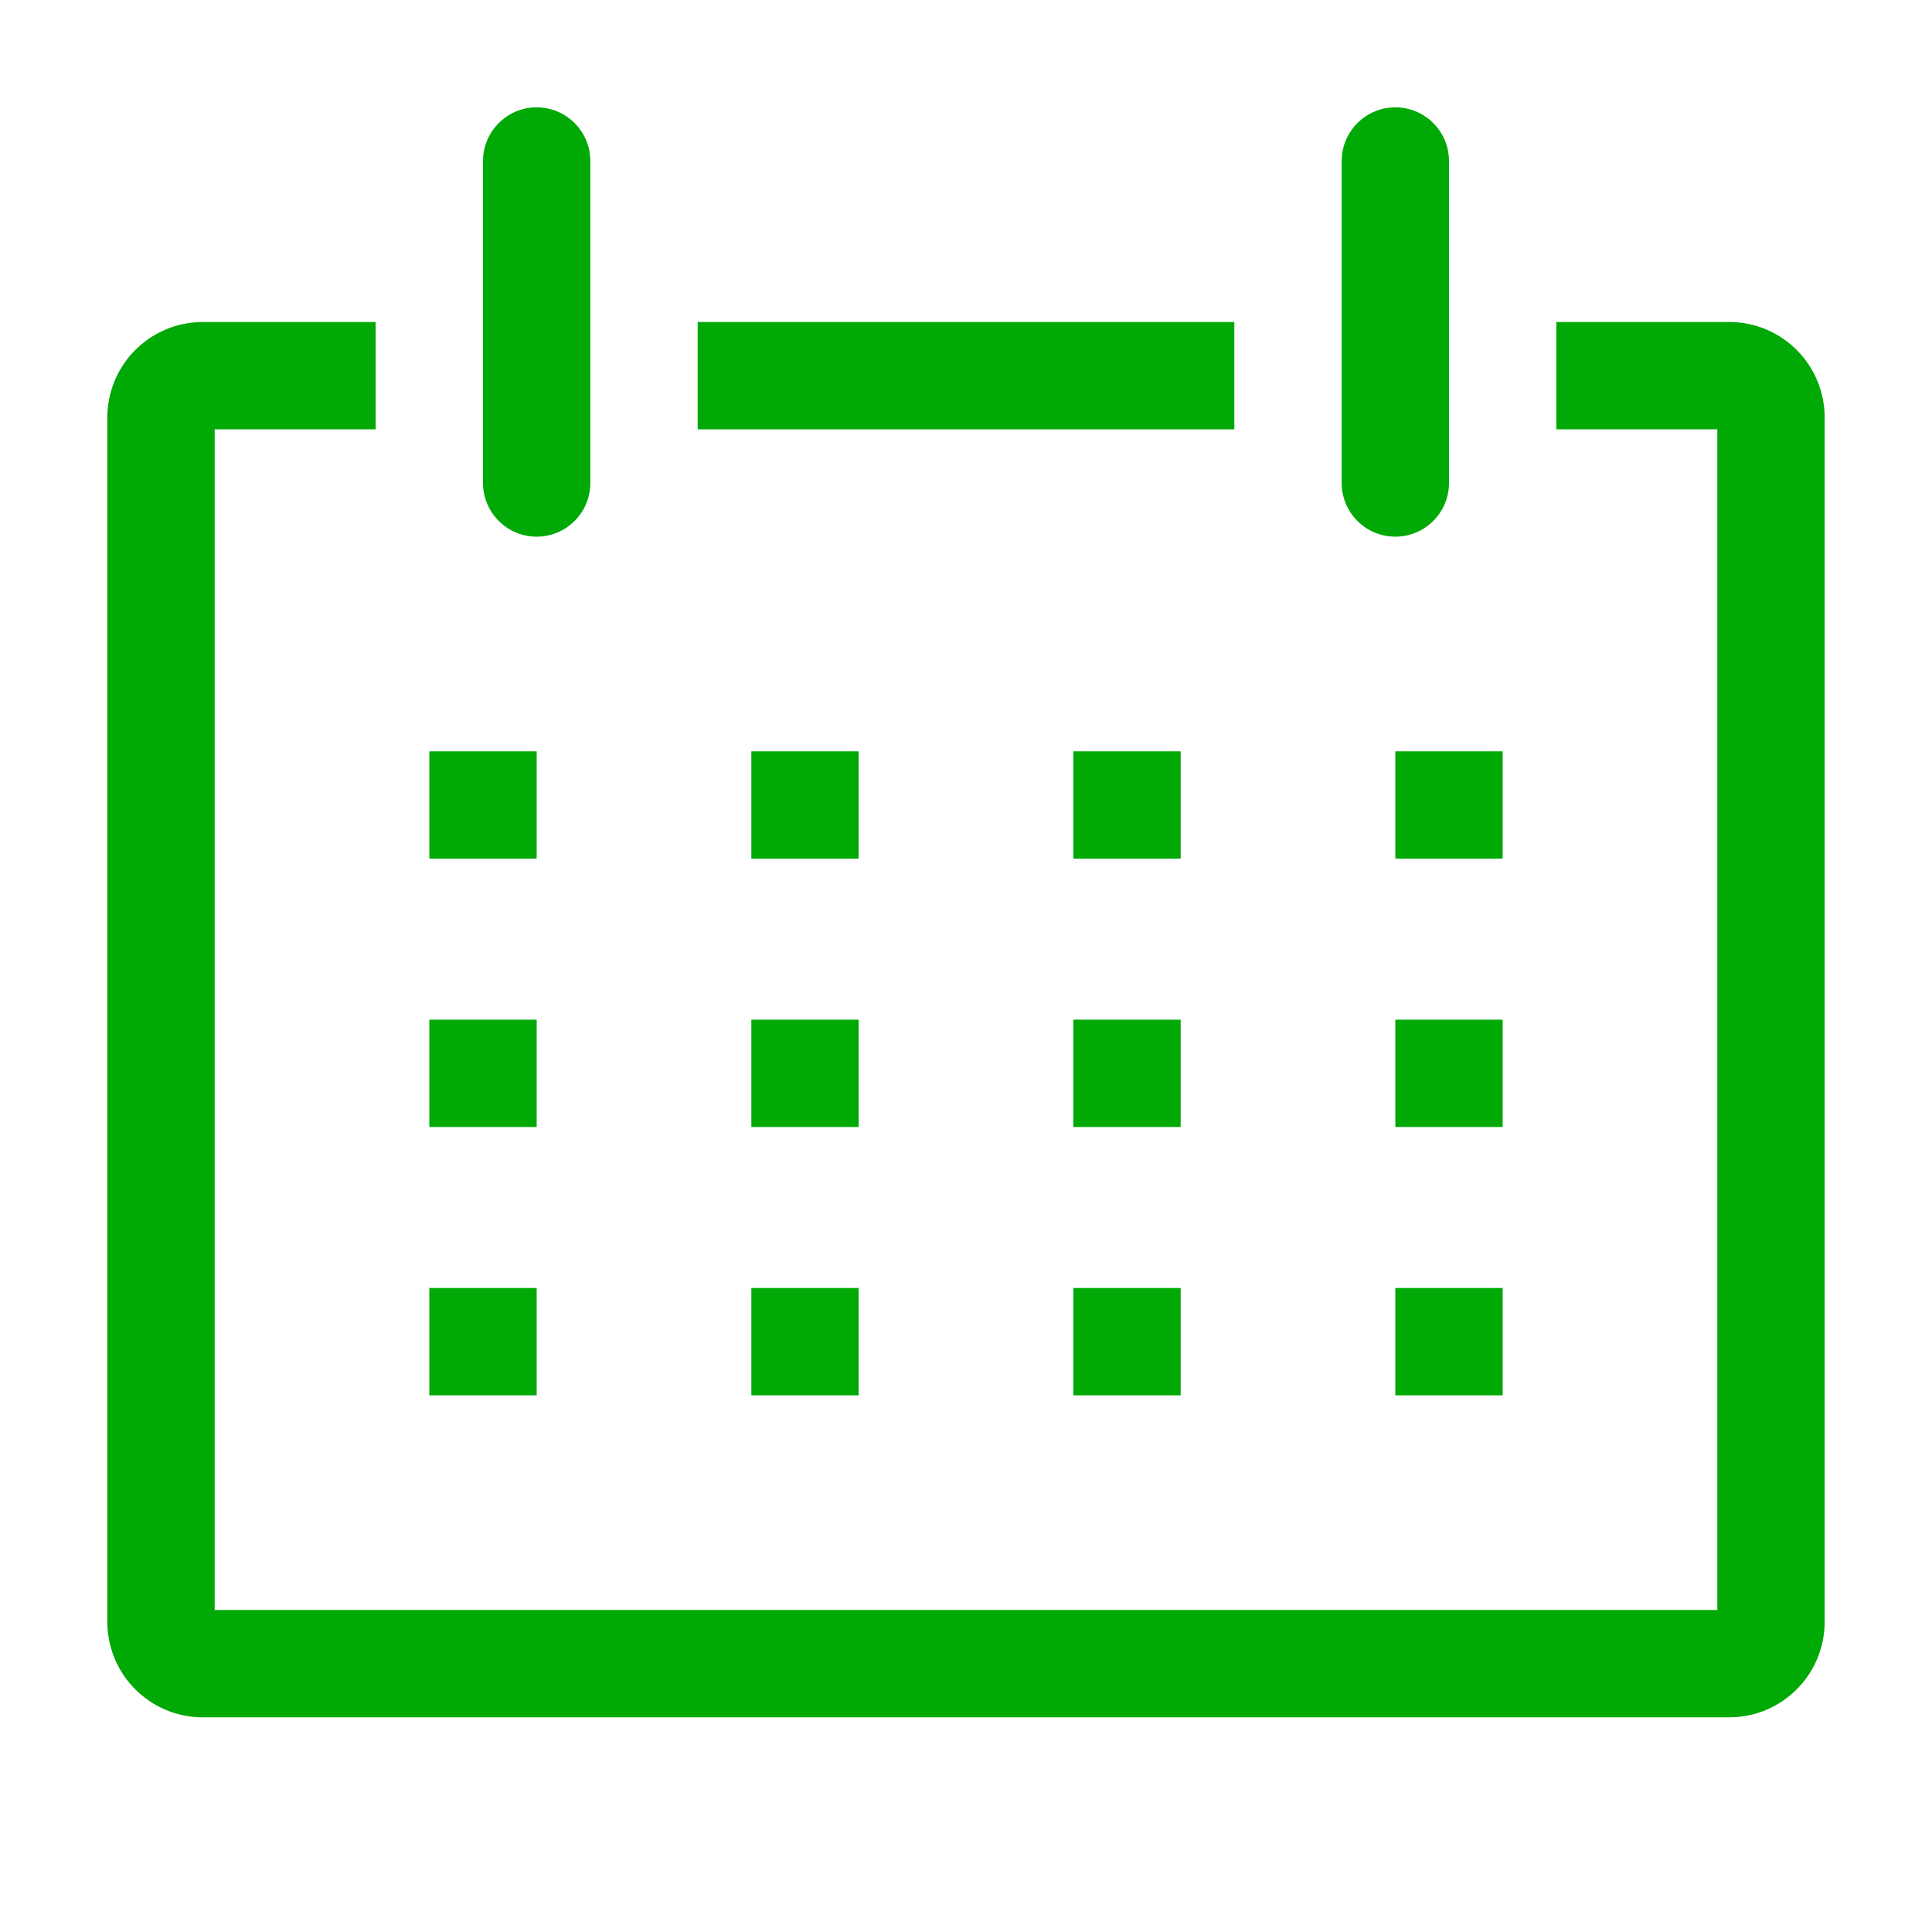
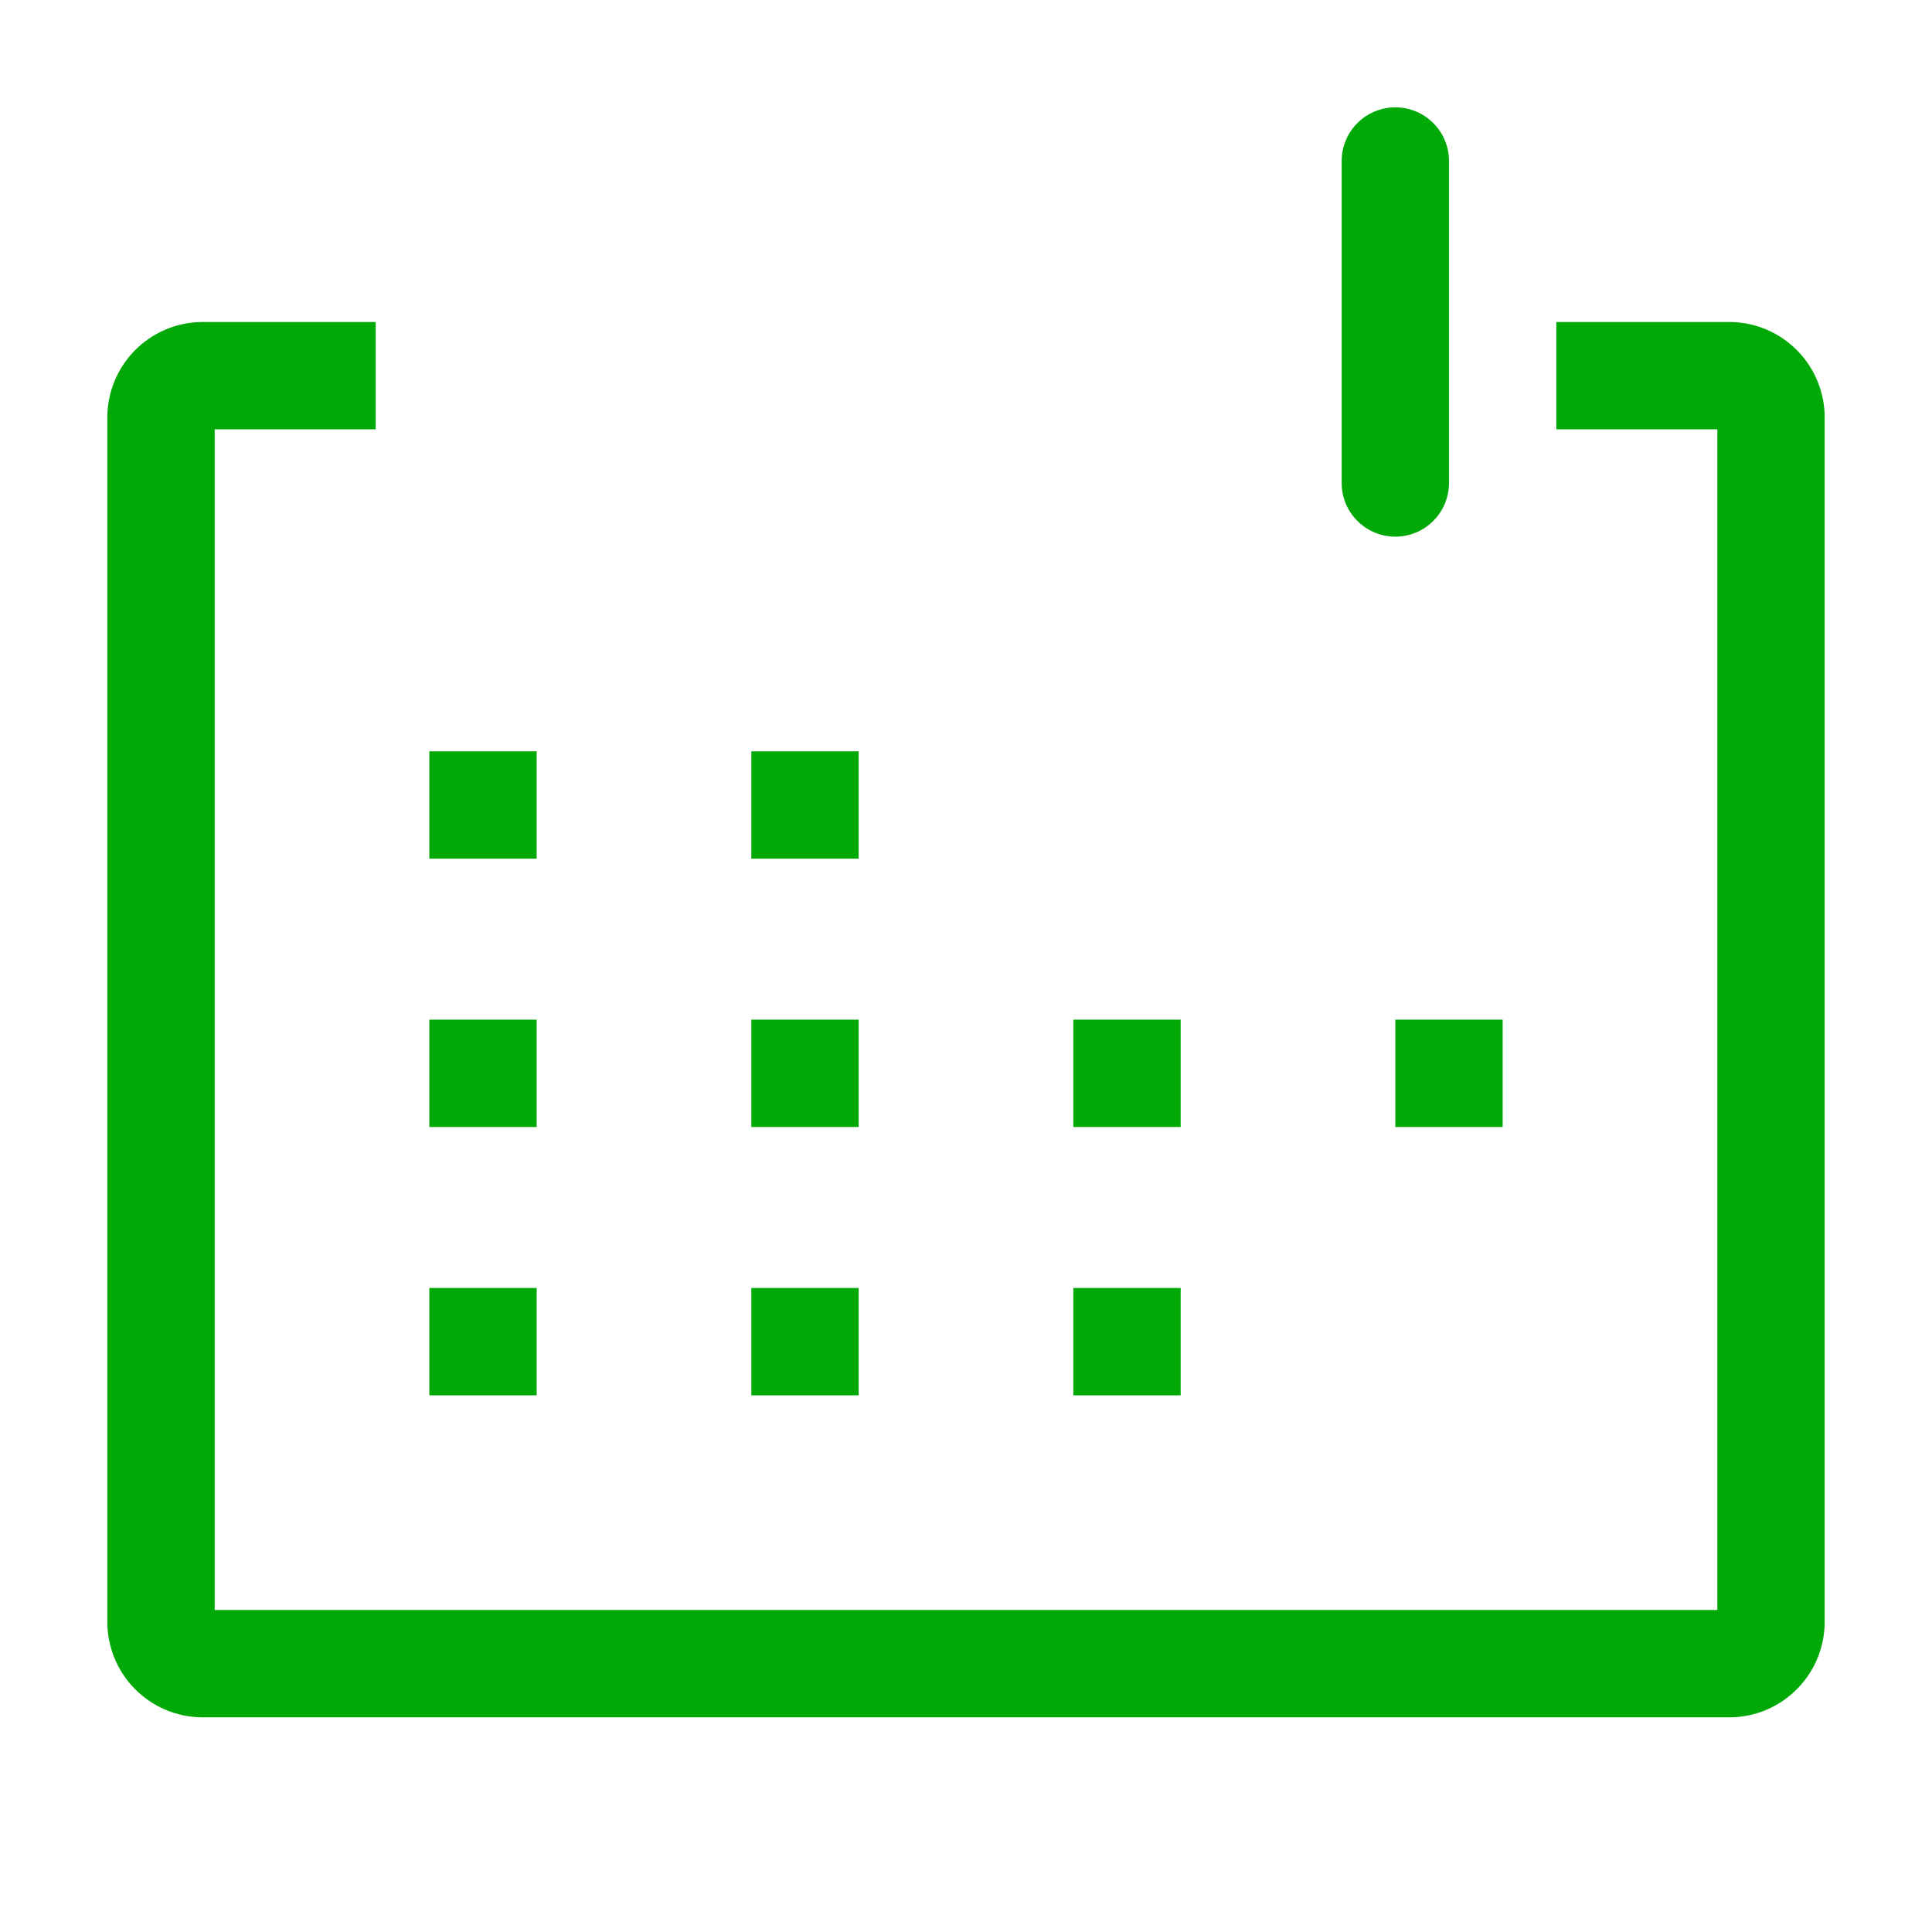
<svg xmlns="http://www.w3.org/2000/svg" width="27" height="27" viewBox="0 0 27 27" fill="none">
  <g clip-path="url(#clip0_22_305)">
    <path d="M24.187 4.5H21.75V6H24V22.5H3V6H5.25V4.5H2.812C2.637 4.503 2.464 4.54 2.303 4.61C2.142 4.68 1.997 4.781 1.875 4.907C1.753 5.033 1.657 5.182 1.593 5.345C1.529 5.508 1.497 5.682 1.5 5.857V22.642C1.497 22.818 1.529 22.992 1.593 23.155C1.657 23.318 1.753 23.467 1.875 23.593C1.997 23.719 2.142 23.82 2.303 23.89C2.464 23.96 2.637 23.997 2.812 24H24.187C24.363 23.997 24.536 23.96 24.697 23.89C24.858 23.82 25.003 23.719 25.125 23.593C25.247 23.467 25.343 23.318 25.407 23.155C25.471 22.992 25.503 22.818 25.5 22.642V5.857C25.503 5.682 25.471 5.508 25.407 5.345C25.343 5.182 25.247 5.033 25.125 4.907C25.003 4.781 24.858 4.68 24.697 4.61C24.536 4.54 24.363 4.503 24.187 4.5Z" fill="#00A906" />
    <path d="M6 10.5H7.5V12H6V10.5Z" fill="#00A906" />
    <path d="M10.5 10.5H12V12H10.5V10.5Z" fill="#00A906" />
-     <path d="M15 10.5H16.5V12H15V10.5Z" fill="#00A906" />
-     <path d="M19.5 10.5H21V12H19.5V10.5Z" fill="#00A906" />
    <path d="M6 14.25H7.5V15.75H6V14.25Z" fill="#00A906" />
    <path d="M10.5 14.25H12V15.75H10.5V14.25Z" fill="#00A906" />
    <path d="M15 14.25H16.5V15.75H15V14.25Z" fill="#00A906" />
    <path d="M19.5 14.25H21V15.75H19.5V14.25Z" fill="#00A906" />
    <path d="M6 18H7.5V19.5H6V18Z" fill="#00A906" />
    <path d="M10.5 18H12V19.5H10.5V18Z" fill="#00A906" />
    <path d="M15 18H16.5V19.5H15V18Z" fill="#00A906" />
-     <path d="M19.5 18H21V19.5H19.5V18Z" fill="#00A906" />
-     <path d="M7.5 7.5C7.699 7.5 7.89 7.421 8.03 7.28C8.171 7.14 8.25 6.949 8.25 6.75V2.25C8.25 2.051 8.171 1.86 8.03 1.72C7.89 1.579 7.699 1.5 7.5 1.5C7.301 1.5 7.11 1.579 6.97 1.72C6.829 1.86 6.75 2.051 6.75 2.25V6.75C6.75 6.949 6.829 7.14 6.97 7.28C7.11 7.421 7.301 7.5 7.5 7.5Z" fill="#00A906" />
    <path d="M19.5 7.5C19.699 7.5 19.89 7.421 20.03 7.28C20.171 7.14 20.25 6.949 20.25 6.75V2.25C20.25 2.051 20.171 1.86 20.03 1.72C19.89 1.579 19.699 1.5 19.5 1.5C19.301 1.5 19.11 1.579 18.97 1.72C18.829 1.86 18.75 2.051 18.75 2.25V6.75C18.75 6.949 18.829 7.14 18.97 7.28C19.11 7.421 19.301 7.5 19.5 7.5Z" fill="#00A906" />
-     <path d="M9.75 4.5H17.25V6H9.75V4.5Z" fill="#00A906" />
  </g>
  <defs>
    <clipPath id="clip0_22_305">
      <rect width="27" height="27" fill="white" />
    </clipPath>
  </defs>
</svg>